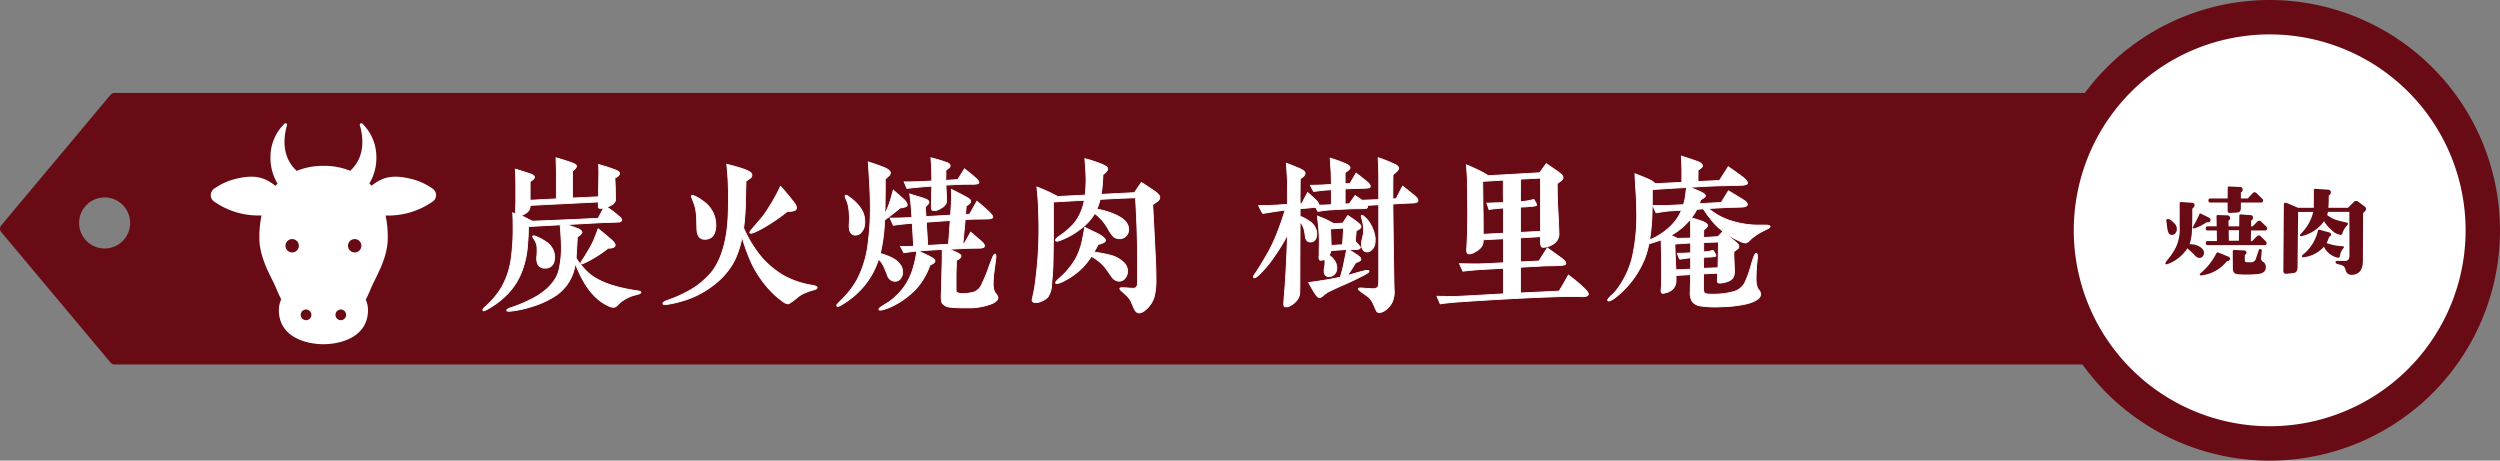
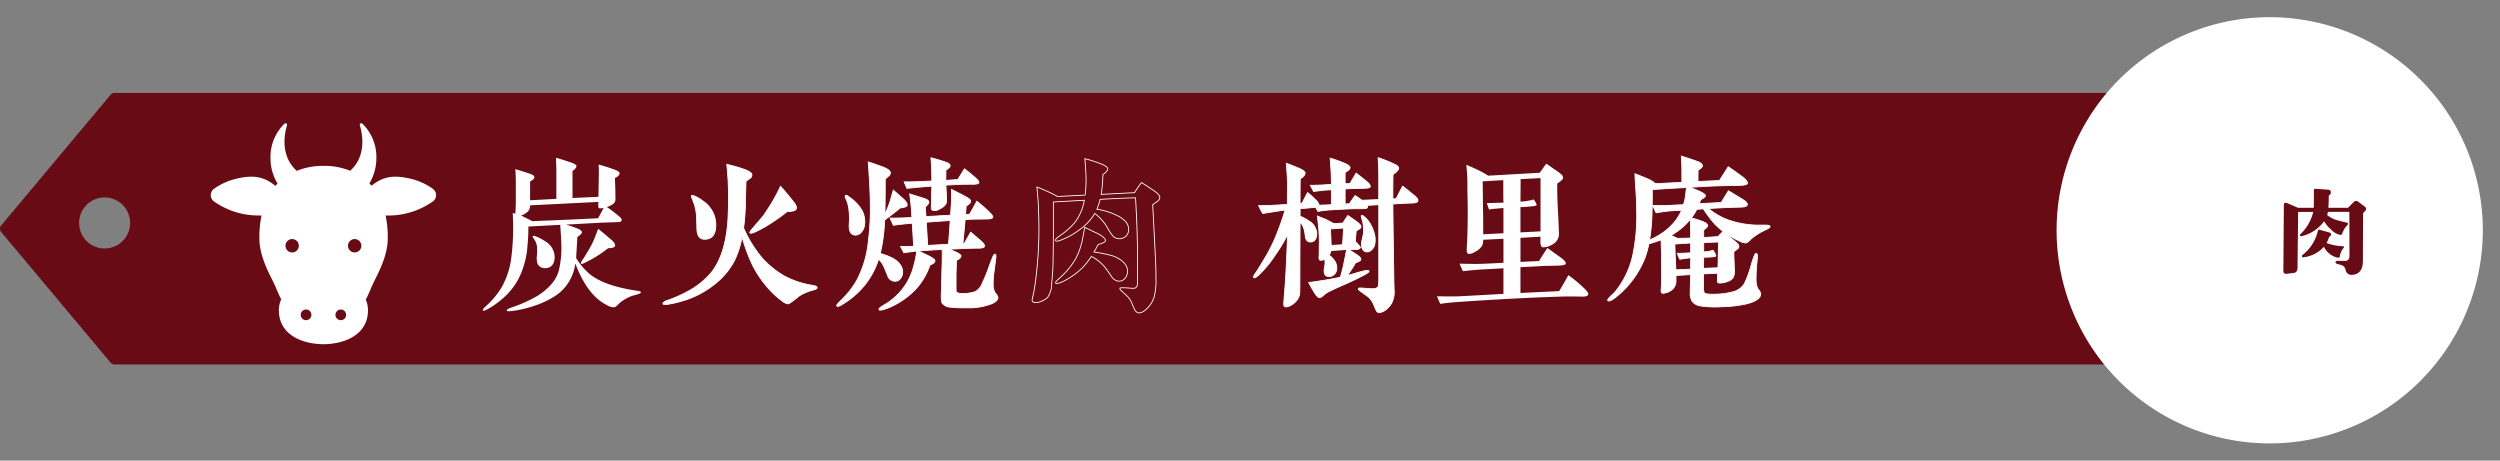
<svg xmlns="http://www.w3.org/2000/svg" id="sec03_t07_title" width="438" height="80.699" viewBox="0 0 438 80.699">
  <rect x="0" y="0" width="438" height="80.699" fill="#808080" stroke="none" />
  <defs>
    <clipPath id="clip-path">
      <rect id="長方形_24569" data-name="長方形 24569" width="438" height="80.699" fill="none" />
    </clipPath>
  </defs>
  <g id="グループ_3581" data-name="グループ 3581" transform="translate(0 0)" clip-path="url(#clip-path)">
    <path id="パス_6464" data-name="パス 6464" d="M408.805,6.489H20.066a.907.907,0,0,0-.7.324L.213,29.693a.9.9,0,0,0,0,1.162l19.158,22.88a.909.909,0,0,0,.7.326H408.805a.905.905,0,0,0,.9-.906V7.393a.9.9,0,0,0-.9-.9M18.332,33.736A4.471,4.471,0,1,1,22.8,29.263a4.473,4.473,0,0,1-4.473,4.473" transform="translate(0 9.798)" fill="#690b14" />
    <path id="パス_6465" data-name="パス 6465" d="M180.9,75.873a37.337,37.337,0,1,1,37.337-37.337A37.38,37.38,0,0,1,180.9,75.873" transform="translate(216.753 1.813)" fill="#fff" />
-     <path id="パス_6466" data-name="パス 6466" d="M182.708,6.026a34.324,34.324,0,1,1-34.325,34.322A34.323,34.323,0,0,1,182.708,6.026m0-6.026a40.35,40.35,0,1,0,40.348,40.348A40.394,40.394,0,0,0,182.708,0" transform="translate(214.943 0.001)" fill="#690b14" />
-     <path id="パス_6467" data-name="パス 6467" d="M157.138,25.539a1.2,1.2,0,0,1-.863-.515c-.073-.1-.494-.489-1.27-1.175a6.863,6.863,0,0,1-3.509,2.773c-.148.063-.256.045-.331-.053-.06-.088.078-.344.424-.776a11.144,11.144,0,0,0,1.431-2.166,7.624,7.624,0,0,0,.663-3.034q-.019.35-.018-4.633a.2.2,0,0,1,.238-.221l1.895.128c.331.028.489.178.477.462a.625.625,0,0,1-.211.387c-.128.123-.193.208-.193.253q0,2.869-.055,3.77a8.547,8.547,0,0,1-.422,2.392,3.379,3.379,0,0,1,1.564.311c.648.344.974.748.974,1.215a.922.922,0,0,1-.231.6.709.709,0,0,1-.562.276m-4.051-5.544a1.757,1.757,0,0,1,.08.489,1.1,1.1,0,0,1-.274.753.77.77,0,0,1-.715.259c-.346-.038-.567-.379-.663-1.029-.04-.261-.1-.723-.186-1.4-.035-.231.06-.349.294-.349s.555.216.994.645a1.712,1.712,0,0,1,.469.63m5.963-.981c-.05.183-.2.276-.442.276-.123-.013-.188-.013-.2,0-.467.294-.821.5-1.067.622a6.179,6.179,0,0,1-1.119.442.231.231,0,0,1-.231-.035c-.055-.048-.058-.115-.01-.2q.572-.99,1.122-2.206a.2.2,0,0,1,.311-.11l1.436.7a.422.422,0,0,1,.2.515m3.381,6.837a.369.369,0,0,1-.384.221.178.178,0,0,0-.131.058,6.629,6.629,0,0,1-4.427,2.46c-.208.025-.311-.028-.311-.163a.172.172,0,0,1,.073-.148,11.146,11.146,0,0,0,2.811-3.491c.073-.148.153-.221.238-.221a.491.491,0,0,1,.166.035l1.747.72a.36.36,0,0,1,.218.53m6.546-5.477a.308.308,0,0,1-.349.349h-2.462l-.038,1.857h.241l.826-.828a.429.429,0,0,1,.678,0l.831.828a.555.555,0,0,1,.2.346c0,.248-.115.369-.349.369h-9.947a.323.323,0,0,1-.366-.369c0-.228.12-.346.366-.346h1.584l-.02-1.857h-1.6a.308.308,0,0,1-.349-.349c0-.246.115-.369.349-.369h1.579l-.033-1.764a.218.218,0,0,1,.073-.166.171.171,0,0,1,.163-.055l1.692.055a.484.484,0,0,1,.221.9.124.124,0,0,0-.055.11l.018.919h1.86l.033-1.875c0-.158.085-.231.261-.221l1.672.131a.432.432,0,0,1,.459.494.474.474,0,0,1-.258.407.113.113,0,0,0-.073.11l-.018.954h.276l.826-.828a.484.484,0,0,1,.331-.163.493.493,0,0,1,.349.163L168.8,20a.547.547,0,0,1,.181.369m-.7-4.889c0,.231-.125.349-.369.349h-3.529v.956q0,.753-.663.791l-1.177.073c-.321.025-.479-.115-.479-.422v-1.4H159.07c-.246,0-.369-.118-.369-.349a.326.326,0,0,1,.369-.369h2.994l.02-1.875a.194.194,0,0,1,.238-.221l1.912.093c.316.013.472.173.459.477a.444.444,0,0,1-.238.424.128.128,0,0,0-.073.128v.974h1.21l.866-.919a.435.435,0,0,1,.331-.166.477.477,0,0,1,.346.166l.939.919a.568.568,0,0,1,.206.369m-4.212,5.2h-1.82l.035,1.837h1.747Zm4.686,6.47c.013.7-.447,1.1-1.378,1.195a19.229,19.229,0,0,1-3.566.035c-.55-.035-.826-.361-.826-.974l-.02-3.017a.239.239,0,0,1,.075-.191.292.292,0,0,1,.2-.063l1.709.09a.387.387,0,0,1,.422.4.406.406,0,0,1-.236.331.123.123,0,0,0-.058.11v.881c0,.208.113.319.334.331a5.707,5.707,0,0,0,.974,0,.863.863,0,0,0,.645-.645l.474-1.413a.251.251,0,0,1,.334-.221c.181.038.248.178.2.424l-.11,1.047a.72.72,0,0,0,.294.718.98.98,0,0,1,.532.956" transform="translate(228.216 19.657)" fill="#690b14" />
    <path id="パス_6468" data-name="パス 6468" d="M173.762,16.381a.674.674,0,0,1,.128.366.612.612,0,0,1-.2.349l-.331.349-.035,8.4c-.013,1.544-.658,2.349-1.933,2.409a1.027,1.027,0,0,1-1.1-.866,1.365,1.365,0,0,0-.311-.622,1.645,1.645,0,0,0-.663-.294l-.351-.093c-.294-.073-.439-.183-.439-.331s.12-.238.366-.238h1.27a.717.717,0,0,0,.7-.349,1.929,1.929,0,0,0,.11-.793l-.02-7.444H167.2c-.025.136-.065.319-.128.552a5,5,0,0,0,1.491.828c.316.108.974.276,1.965.5a.2.2,0,0,1,.186.2.433.433,0,0,1-.13.259,3.633,3.633,0,0,0-.826,1.323q-.094.369-.331.369a2.853,2.853,0,0,1-1.636-.9,5.816,5.816,0,0,1-1.268-1.491,6.728,6.728,0,0,1-3.86,2.593c-.161.05-.266.038-.314-.038a.2.2,0,0,1,.038-.294,7.949,7.949,0,0,0,2.241-3.9h-2.648l-.108,9.781c-.015.565-.246.871-.7.919l-1.285.148a.432.432,0,0,1-.351-.12.446.446,0,0,1-.146-.341l.09-11.671c0-.208.113-.314.334-.314a.615.615,0,0,1,.146.02l2,.861h2.758q.019-.181.02-3.067c0-.186.09-.271.274-.259l2.206.148c.344.025.507.191.494.5a.526.526,0,0,1-.294.474.172.172,0,0,0-.073.131c0,.871-.025,1.561-.073,2.076h3.438l1.064-1.062a.515.515,0,0,1,.389-.148.636.636,0,0,1,.366.148Zm-3.823,7.168a2.8,2.8,0,0,0-.643,1.38c0,.253-.138.359-.407.311a3.5,3.5,0,0,1-2.387-1.913,5.644,5.644,0,0,1-3.549,1.84c-.208.035-.314-.025-.314-.186a.349.349,0,0,1,.146-.238,7.463,7.463,0,0,0,2.668-4.267c.025-.118.11-.163.256-.125l1.729.477a.37.37,0,0,1,.314.369.4.4,0,0,1-.276.349.219.219,0,0,0-.075.108,7.042,7.042,0,0,1-.442,1.029,9.274,9.274,0,0,0,2.814.555c.158.013.238.053.238.128a.285.285,0,0,1-.073.183" transform="translate(240.653 19.9)" fill="#690b14" />
    <path id="パス_6469" data-name="パス 6469" d="M60.707,34.975a10.368,10.368,0,0,0-1.052.3,8.046,8.046,0,0,0-1.84,1.054c-.03.03-.241.238-.6.57a.884.884,0,0,1-.572.3,1.984,1.984,0,0,1-.813-.178,8.962,8.962,0,0,1-1.5-.873c-1.777-1.3-3.253-3.491-4.427-6.621A7.969,7.969,0,0,1,46.559,35.1a16.092,16.092,0,0,1-4.184,1.955,18.735,18.735,0,0,1-3.642.811c-.542.063-.813.033-.843-.088-.03-.153.241-.334.75-.512a25.146,25.146,0,0,0,4.606-2.048c2.138-1.355,3.4-2.889,3.795-4.575a16.93,16.93,0,0,0,.422-3.913c0-.753-.06-2.078-.211-3.973l-5.569.3a31.088,31.088,0,0,1-.151,3.25,15.494,15.494,0,0,1-1.142,4.967,11.682,11.682,0,0,1-2.409,3.642,15.436,15.436,0,0,1-3.341,2.56c-.512.3-.813.389-.906.3a.12.12,0,0,1-.028-.09c0-.153.181-.364.512-.663a14.183,14.183,0,0,0,2.768-3.311,14.069,14.069,0,0,0,1.687-5.09A38.869,38.869,0,0,0,39,22.873c0-1.022-.033-1.774-.06-2.224a3.485,3.485,0,0,0,.449.178,2.449,2.449,0,0,1,.033-.422c.03-.57.03-.964.058-1.232V15.622c0-1.024-.028-1.9-.09-2.62.575.151,1.385.422,2.5.781.572.183.843.394.843.6.03.238-.241.512-.75.781V18.45l4.6-.241V13.363c0-.392-.03-1.172-.06-2.347.632.148,1.534.452,2.708.841.575.211.873.422.873.6,0,.271-.241.542-.693.873v4.726l4.545-.211.06-3.433c.03-.931,0-1.654-.028-2.224,1.172.329,2.2.66,3.039.991.422.181.632.361.632.572,0,.181-.151.392-.422.6-.093.058-.241.12-.394.211l.063,1.684c.028,1.175.028,1.9.028,2.136-.028.512-.509.934-1.5,1.265a21.418,21.418,0,0,1,2.347,1.807c.211.211.3.392.241.542a.513.513,0,0,1-.509.271c-.873.06-2.138.06-3.765.151l-5.479.3c.454.12.816.241,1.145.359.572.211.936.331,1.114.422.334.183.512.364.542.542,0,.211-.271.512-.813.843-.028.843-.118,2.078-.211,3.7a12.287,12.287,0,0,0,2.169,2.618c1.714,1.5,4.545,2.53,8.488,3.1.452.06.693.153.693.271,0,.151-.241.271-.693.392m-6.684-15.17c-.06-.033-.09-.181-.09-.454v-.359a.98.98,0,0,0,.03-.241l-11.977.6a1.422,1.422,0,0,1-.484,1.175,3.679,3.679,0,0,1-1.112.632c.331.12.991.454,1.985.964,5.449-.211,9.271-.392,11.53-.509.211-.394.54-1,.961-1.807-.449.09-.723.09-.843,0M44.6,30.339a1.3,1.3,0,0,1-1.355-.9,3.393,3.393,0,0,1-.058-1.385,11.993,11.993,0,0,0,0-1.476,2.908,2.908,0,0,0-.452-1.235c-.241-.331-.331-.542-.3-.6.09-.093.361-.063.753.118a8.11,8.11,0,0,1,1.443.783,3.253,3.253,0,0,1,1.657,2.768,2.955,2.955,0,0,1-.09.7,1.511,1.511,0,0,1-1.6,1.232m6.955-.934c-.361.181-.572.243-.632.181-.09-.09-.03-.3.181-.6.271-.389.6-.931.994-1.594a17.229,17.229,0,0,0,.934-1.714c.211-.484.512-1.237.873-2.229.512.389,1.262,1.022,2.256,1.865.482.422.723.753.723,1.024,0,.331-.422.512-1.235.512a20.847,20.847,0,0,1-4.094,2.558" transform="translate(50.891 16.633)" fill="#fff" />
-     <path id="パス_6470" data-name="パス 6470" d="M60.707,34.975a10.368,10.368,0,0,0-1.052.3,8.046,8.046,0,0,0-1.84,1.054c-.03.03-.241.238-.6.57a.884.884,0,0,1-.572.3,1.984,1.984,0,0,1-.813-.178,8.962,8.962,0,0,1-1.5-.873c-1.777-1.3-3.253-3.491-4.427-6.621A7.969,7.969,0,0,1,46.559,35.1a16.092,16.092,0,0,1-4.184,1.955,18.735,18.735,0,0,1-3.642.811c-.542.063-.813.033-.843-.088-.03-.153.241-.334.75-.512a25.146,25.146,0,0,0,4.606-2.048c2.138-1.355,3.4-2.889,3.795-4.575a16.93,16.93,0,0,0,.422-3.913c0-.753-.06-2.078-.211-3.973l-5.569.3a31.088,31.088,0,0,1-.151,3.25,15.494,15.494,0,0,1-1.142,4.967,11.682,11.682,0,0,1-2.409,3.642,15.436,15.436,0,0,1-3.341,2.56c-.512.3-.813.389-.906.3a.12.12,0,0,1-.028-.09c0-.153.181-.364.512-.663a14.183,14.183,0,0,0,2.768-3.311,14.069,14.069,0,0,0,1.687-5.09A38.869,38.869,0,0,0,39,22.873c0-1.022-.033-1.774-.06-2.224a3.485,3.485,0,0,0,.449.178,2.449,2.449,0,0,1,.033-.422c.03-.57.03-.964.058-1.232V15.622c0-1.024-.028-1.9-.09-2.62.575.151,1.385.422,2.5.781.572.183.843.394.843.6.03.238-.241.512-.75.781V18.45l4.6-.241V13.363c0-.392-.03-1.172-.06-2.347.632.148,1.534.452,2.708.841.575.211.873.422.873.6,0,.271-.241.542-.693.873v4.726l4.545-.211.06-3.433c.03-.931,0-1.654-.028-2.224,1.172.329,2.2.66,3.039.991.422.181.632.361.632.572,0,.181-.151.392-.422.6-.093.058-.241.12-.394.211l.063,1.684c.028,1.175.028,1.9.028,2.136-.028.512-.509.934-1.5,1.265a21.418,21.418,0,0,1,2.347,1.807c.211.211.3.392.241.542a.513.513,0,0,1-.509.271c-.873.06-2.138.06-3.765.151l-5.479.3c.454.12.816.241,1.145.359.572.211.936.331,1.114.422.334.183.512.364.542.542,0,.211-.271.512-.813.843-.028.843-.118,2.078-.211,3.7a12.287,12.287,0,0,0,2.169,2.618c1.714,1.5,4.545,2.53,8.488,3.1.452.06.693.153.693.271C61.4,34.734,61.159,34.855,60.707,34.975Zm-6.684-15.17c-.06-.033-.09-.181-.09-.454v-.359a.98.98,0,0,0,.03-.241l-11.977.6a1.422,1.422,0,0,1-.484,1.175,3.679,3.679,0,0,1-1.112.632c.331.12.991.454,1.985.964,5.449-.211,9.271-.392,11.53-.509.211-.394.54-1,.961-1.807C54.417,19.9,54.144,19.9,54.023,19.806ZM44.6,30.339a1.3,1.3,0,0,1-1.355-.9,3.393,3.393,0,0,1-.058-1.385,11.993,11.993,0,0,0,0-1.476,2.908,2.908,0,0,0-.452-1.235c-.241-.331-.331-.542-.3-.6.09-.093.361-.063.753.118a8.11,8.11,0,0,1,1.443.783,3.253,3.253,0,0,1,1.657,2.768,2.955,2.955,0,0,1-.09.7A1.511,1.511,0,0,1,44.6,30.339Zm6.955-.934c-.361.181-.572.243-.632.181-.09-.09-.03-.3.181-.6.271-.389.6-.931.994-1.594a17.229,17.229,0,0,0,.934-1.714c.211-.484.512-1.237.873-2.229.512.389,1.262,1.022,2.256,1.865.482.422.723.753.723,1.024,0,.331-.422.512-1.235.512A20.847,20.847,0,0,1,51.556,29.406Z" transform="translate(50.891 16.633)" fill="none" stroke="#fff" stroke-width="0.15" />
    <path id="パス_6471" data-name="パス 6471" d="M72.415,33.535a11,11,0,0,0-1.564.6,5.022,5.022,0,0,0-1.145.753,10.211,10.211,0,0,1-1.416,1.024,1.589,1.589,0,0,1-.9-.329c-.389-.274-.841-.632-1.413-1.117a19.139,19.139,0,0,1-4.033-5.386A32.407,32.407,0,0,1,60.134,24.2a16.1,16.1,0,0,1-1.265,4.006,12.451,12.451,0,0,1-3.039,3.853,16.6,16.6,0,0,1-4.937,2.949,20.519,20.519,0,0,1-3.461.934c-.723.151-1.112.12-1.144-.03-.06-.211.181-.392.753-.6a23.385,23.385,0,0,0,3.792-1.687,14.051,14.051,0,0,0,3.883-3.157c1.717-2.138,2.708-5.3,2.952-9.485.058-1.022.088-2.256.088-3.672a52.29,52.29,0,0,0-.3-5.84,31.736,31.736,0,0,1,3.07.873c.871.334,1.293.632,1.325.9a.693.693,0,0,1-.331.693c-.243.181-.482.329-.693.482-.03.873-.06,2.076-.09,3.582a38.386,38.386,0,0,1-.331,4.636,21.506,21.506,0,0,0,3.19,5.178,15.5,15.5,0,0,0,4,3.25,15.3,15.3,0,0,0,4.849,1.6c.57.09.843.238.843.419s-.3.331-.876.452M53.661,24.6c-.934.028-1.413-.6-1.443-1.867-.033-1.175-.033-1.867-.06-2.106a9.363,9.363,0,0,0-.361-2.078c-.06-.181-.181-.482-.331-.9-.181-.392-.241-.632-.181-.693.09-.088.3-.03.663.123a7.683,7.683,0,0,1,1.355.841,5.062,5.062,0,0,1,2.226,4.575c-.12,1.385-.75,2.078-1.867,2.108M68.02,19.751A29.8,29.8,0,0,1,65.4,21.646a21.07,21.07,0,0,1-3.009,1.687c-.484.211-.786.271-.873.148-.09-.088.088-.359.482-.811s.991-1.144,1.8-2.108c.271-.359.783-1.112,1.506-2.286a32.406,32.406,0,0,0,1.566-2.952c.57.632,1.385,1.566,2.407,2.891.392.482.452.9.3,1.172-.151.211-.663.331-1.566.364" transform="translate(69.874 17.32)" fill="#fff" />
    <path id="パス_6472" data-name="パス 6472" d="M72.415,33.535a11,11,0,0,0-1.564.6,5.022,5.022,0,0,0-1.145.753,10.211,10.211,0,0,1-1.416,1.024,1.589,1.589,0,0,1-.9-.329c-.389-.274-.841-.632-1.413-1.117a19.139,19.139,0,0,1-4.033-5.386A32.407,32.407,0,0,1,60.134,24.2a16.1,16.1,0,0,1-1.265,4.006,12.451,12.451,0,0,1-3.039,3.853,16.6,16.6,0,0,1-4.937,2.949,20.519,20.519,0,0,1-3.461.934c-.723.151-1.112.12-1.144-.03-.06-.211.181-.392.753-.6a23.385,23.385,0,0,0,3.792-1.687,14.051,14.051,0,0,0,3.883-3.157c1.717-2.138,2.708-5.3,2.952-9.485.058-1.022.088-2.256.088-3.672a52.29,52.29,0,0,0-.3-5.84,31.736,31.736,0,0,1,3.07.873c.871.334,1.293.632,1.325.9a.693.693,0,0,1-.331.693c-.243.181-.482.329-.693.482-.03.873-.06,2.076-.09,3.582a38.386,38.386,0,0,1-.331,4.636,21.506,21.506,0,0,0,3.19,5.178,15.5,15.5,0,0,0,4,3.25,15.3,15.3,0,0,0,4.849,1.6c.57.09.843.238.843.419S72.987,33.415,72.415,33.535ZM53.661,24.6c-.934.028-1.413-.6-1.443-1.867-.033-1.175-.033-1.867-.06-2.106a9.363,9.363,0,0,0-.361-2.078c-.06-.181-.181-.482-.331-.9-.181-.392-.241-.632-.181-.693.09-.088.3-.03.663.123a7.683,7.683,0,0,1,1.355.841,5.062,5.062,0,0,1,2.226,4.575C55.408,23.875,54.778,24.567,53.661,24.6ZM68.02,19.751A29.8,29.8,0,0,1,65.4,21.646a21.07,21.07,0,0,1-3.009,1.687c-.484.211-.786.271-.873.148-.09-.088.088-.359.482-.811s.991-1.144,1.8-2.108c.271-.359.783-1.112,1.506-2.286a32.406,32.406,0,0,0,1.566-2.952c.57.632,1.385,1.566,2.407,2.891.392.482.452.9.3,1.172C69.436,19.6,68.924,19.718,68.02,19.751Z" transform="translate(69.874 17.32)" fill="none" stroke="#fff" stroke-width="0.15" />
    <path id="パス_6473" data-name="パス 6473" d="M69.508,19.806c-.331.3-1.022.843-2.015,1.6a7.317,7.317,0,0,0-.693.54,29.178,29.178,0,0,1-.753,5.84,9.36,9.36,0,0,1,2.138.813,3.579,3.579,0,0,1,1.566,1.476,2.409,2.409,0,0,1,.211,1.142,1.825,1.825,0,0,1-.364.934,1.154,1.154,0,0,1-.811.482A1.371,1.371,0,0,1,67.312,31.6c-.211-.512-.392-.991-.632-1.506a3.994,3.994,0,0,0-.934-1.323,13.869,13.869,0,0,1-2.5,4.636A14.58,14.58,0,0,1,59.4,36.689a2.717,2.717,0,0,1-.753.364c-.153,0-.241-.06-.241-.181,0-.09.241-.361.693-.813a15.935,15.935,0,0,0,2.8-3.521,18.383,18.383,0,0,0,2.018-6.593A46.972,46.972,0,0,0,64.3,19.2c0-1.476-.12-3.945-.364-7.467.575.181,1.476.482,2.681.934.813.331,1.2.663,1.2.994a.712.712,0,0,1-.3.54c-.211.183-.392.364-.6.542,0,2.921-.03,4.97-.06,6.144a16.767,16.767,0,0,0,.9-2.229c.148-.484.331-1.144.57-1.988.364.334.964.843,1.777,1.566.512.482.723.873.632,1.144-.028.178-.449.331-1.235.422M62.8,23.957a1.359,1.359,0,0,1-1.2.6c-.783-.09-1.084-.781-.994-2.015a12.126,12.126,0,0,0,0-1.837,9.245,9.245,0,0,0-.238-1.594,4.67,4.67,0,0,0-.274-.753,1.787,1.787,0,0,1-.211-.6c0-.12.063-.181.211-.181.12,0,.392.211.876.572a7.1,7.1,0,0,1,1.865,2.078,4.058,4.058,0,0,1,.452,2.588,2.169,2.169,0,0,1-.482,1.142M85.672,36.541a10.981,10.981,0,0,1-4.513.753,20.262,20.262,0,0,1-2.949-.12,1.865,1.865,0,0,1-1.355-.753,4.54,4.54,0,0,1-.12-1.506c0-.482.058-1.054.058-1.534,0-.843.033-2.2.093-4.1,0-.449.03-1.175,0-2.2-1.506.06-2.891.151-4.184.271.813.361,1.446.66,1.925.9.693.361,1.024.632.994.843,0,.241-.3.479-.873.72a12.284,12.284,0,0,1-2.317,4.033,14.408,14.408,0,0,1-4.154,3.1,9.96,9.96,0,0,1-1.687.66c-.452.12-.69.12-.753.03-.09-.148.09-.359.542-.63.271-.181.632-.392,1.024-.632a11.344,11.344,0,0,0,3.039-3.07,11.189,11.189,0,0,0,1.446-3.283,16.534,16.534,0,0,0,.542-2.678c-.454.06-1.2.151-2.256.3L69.6,26.547c.542,0,1.3,0,2.289-.03l-.241-4.033c-1.235.09-2.349.211-3.313.361l-.57-1.265c1.293,0,2.588-.03,3.823-.12l-.09-1.323c-.06-.813-.151-1.749-.3-2.8.452.151,1.114.361,2.018.632.479.151.781.271.934.331.269.151.389.3.422.452.028.181-.183.479-.632.873.028.449.058.991.12,1.684,1.112-.06,2.558-.151,4.3-.238l.093-1.446c.06-.843.09-1.867.06-3.072.389.181,1.022.512,1.928.964.54.3.871.482.959.542.334.211.484.392.484.54,0,.3-.274.575-.783.843l-.12,1.506.72-.058,1.265-2.259q.768.584,1.9,1.626c.6.54.9.934.9,1.144-.03.211-.361.329-1.054.329-.693.03-1.654,0-2.919.06-.271,0-.572.033-.873.06-.09.934-.211,2.317-.392,4.156h.241l1.114-1.96c.422.331,1.024.876,1.835,1.566.452.394.632.693.575.9-.033.211-.364.334-1,.334-.931,0-1.774.028-2.527.058-.632.03-1.566.09-2.738.12,1.443.512,2.166.9,2.166,1.2-.03.274-.3.545-.811.753,0,.334,0,.813-.033,1.446s-.03,1.144-.03,1.6v1.443c0,.3,0,.632.03,1.024.151.211.632.331,1.446.3a6.848,6.848,0,0,0,1.717-.274,2.154,2.154,0,0,0,.843-.6,2.692,2.692,0,0,0,.54-.876c.331-.753.725-1.564,1.024-2.467.181-.482.422-1.2.813-2.138.148-.389.3-.57.452-.542.118.063.151.274.118.632-.028.183-.118.934-.3,2.292a17.162,17.162,0,0,0-.181,2.286,3.359,3.359,0,0,0,.3,1.5,2.2,2.2,0,0,1,.542.873c0,.392-.331.753-1,1.054m-3.489-20.89c-.964,0-1.744,0-2.319.028-.753.03-1.534.09-2.319.12.09,1.747.123,2.53.123,2.62a2.145,2.145,0,0,1-.09.6,2.171,2.171,0,0,1-1.054.906,1.583,1.583,0,0,1-1.3.3c-.151-.063-.238-.274-.238-.632,0-.243.028-.542.028-.813,0-1.175.06-2.108.06-2.8-.964.063-2.407.183-4.362.394l-.484-1.144c.512.028,1.3,0,2.377-.03.575-.033,1.418-.06,2.47-.12,0-.392,0-.994-.03-1.867,0-.422-.058-1.144-.12-2.2.512.12,1.265.331,2.286.663.422.148.665.238.723.269a.688.688,0,0,1,.364.422c.03.211-.243.482-.755.813v.843c0,.452-.03.72-.03.873v.058c.786-.028,1.476-.088,2.108-.12L80.8,12.944c.723.57,1.323,1.049,1.774,1.443.512.449.786.781.753.961-.03.211-.419.3-1.142.3M74.114,22.3l.243,4.063L78,26.155c.12-1.534.211-2.919.3-4.154-.934.06-2.319.151-4.186.3" transform="translate(88.179 16.633)" fill="#fff" />
    <path id="パス_6474" data-name="パス 6474" d="M69.508,19.806c-.331.3-1.022.843-2.015,1.6a7.317,7.317,0,0,0-.693.54,29.178,29.178,0,0,1-.753,5.84,9.36,9.36,0,0,1,2.138.813,3.579,3.579,0,0,1,1.566,1.476,2.409,2.409,0,0,1,.211,1.142,1.825,1.825,0,0,1-.364.934,1.154,1.154,0,0,1-.811.482A1.371,1.371,0,0,1,67.312,31.6c-.211-.512-.392-.991-.632-1.506a3.994,3.994,0,0,0-.934-1.323,13.869,13.869,0,0,1-2.5,4.636A14.58,14.58,0,0,1,59.4,36.689a2.717,2.717,0,0,1-.753.364c-.153,0-.241-.06-.241-.181,0-.09.241-.361.693-.813a15.935,15.935,0,0,0,2.8-3.521,18.383,18.383,0,0,0,2.018-6.593A46.972,46.972,0,0,0,64.3,19.2c0-1.476-.12-3.945-.364-7.467.575.181,1.476.482,2.681.934.813.331,1.2.663,1.2.994a.712.712,0,0,1-.3.54c-.211.183-.392.364-.6.542,0,2.921-.03,4.97-.06,6.144a16.767,16.767,0,0,0,.9-2.229c.148-.484.331-1.144.57-1.988.364.334.964.843,1.777,1.566.512.482.723.873.632,1.144C70.715,19.562,70.294,19.715,69.508,19.806ZM62.8,23.957a1.359,1.359,0,0,1-1.2.6c-.783-.09-1.084-.781-.994-2.015a12.126,12.126,0,0,0,0-1.837,9.245,9.245,0,0,0-.238-1.594,4.67,4.67,0,0,0-.274-.753,1.787,1.787,0,0,1-.211-.6c0-.12.063-.181.211-.181.12,0,.392.211.876.572a7.1,7.1,0,0,1,1.865,2.078,4.058,4.058,0,0,1,.452,2.588A2.169,2.169,0,0,1,62.8,23.957ZM85.672,36.541a10.981,10.981,0,0,1-4.513.753,20.262,20.262,0,0,1-2.949-.12,1.865,1.865,0,0,1-1.355-.753,4.54,4.54,0,0,1-.12-1.506c0-.482.058-1.054.058-1.534,0-.843.033-2.2.093-4.1,0-.449.03-1.175,0-2.2-1.506.06-2.891.151-4.184.271.813.361,1.446.66,1.925.9.693.361,1.024.632.994.843,0,.241-.3.479-.873.72a12.284,12.284,0,0,1-2.317,4.033,14.408,14.408,0,0,1-4.154,3.1,9.96,9.96,0,0,1-1.687.66c-.452.12-.69.12-.753.03-.09-.148.09-.359.542-.63.271-.181.632-.392,1.024-.632a11.344,11.344,0,0,0,3.039-3.07,11.189,11.189,0,0,0,1.446-3.283,16.534,16.534,0,0,0,.542-2.678c-.454.06-1.2.151-2.256.3L69.6,26.547c.542,0,1.3,0,2.289-.03l-.241-4.033c-1.235.09-2.349.211-3.313.361l-.57-1.265c1.293,0,2.588-.03,3.823-.12l-.09-1.323c-.06-.813-.151-1.749-.3-2.8.452.151,1.114.361,2.018.632.479.151.781.271.934.331.269.151.389.3.422.452.028.181-.183.479-.632.873.028.449.058.991.12,1.684,1.112-.06,2.558-.151,4.3-.238l.093-1.446c.06-.843.09-1.867.06-3.072.389.181,1.022.512,1.928.964.54.3.871.482.959.542.334.211.484.392.484.54,0,.3-.274.575-.783.843l-.12,1.506.72-.058,1.265-2.259q.768.584,1.9,1.626c.6.54.9.934.9,1.144-.03.211-.361.329-1.054.329-.693.03-1.654,0-2.919.06-.271,0-.572.033-.873.06-.09.934-.211,2.317-.392,4.156h.241l1.114-1.96c.422.331,1.024.876,1.835,1.566.452.394.632.693.575.9-.033.211-.364.334-1,.334-.931,0-1.774.028-2.527.058-.632.03-1.566.09-2.738.12,1.443.512,2.166.9,2.166,1.2-.03.274-.3.545-.811.753,0,.334,0,.813-.033,1.446s-.03,1.144-.03,1.6v1.443c0,.3,0,.632.03,1.024.151.211.632.331,1.446.3a6.848,6.848,0,0,0,1.717-.274,2.154,2.154,0,0,0,.843-.6,2.692,2.692,0,0,0,.54-.876c.331-.753.725-1.564,1.024-2.467.181-.482.422-1.2.813-2.138.148-.389.3-.57.452-.542.118.063.151.274.118.632-.028.183-.118.934-.3,2.292a17.162,17.162,0,0,0-.181,2.286,3.359,3.359,0,0,0,.3,1.5,2.2,2.2,0,0,1,.542.873C86.668,35.879,86.337,36.24,85.672,36.541Zm-3.489-20.89c-.964,0-1.744,0-2.319.028-.753.03-1.534.09-2.319.12.09,1.747.123,2.53.123,2.62a2.145,2.145,0,0,1-.09.6,2.171,2.171,0,0,1-1.054.906,1.583,1.583,0,0,1-1.3.3c-.151-.063-.238-.274-.238-.632,0-.243.028-.542.028-.813,0-1.175.06-2.108.06-2.8-.964.063-2.407.183-4.362.394l-.484-1.144c.512.028,1.3,0,2.377-.03.575-.033,1.418-.06,2.47-.12,0-.392,0-.994-.03-1.867,0-.422-.058-1.144-.12-2.2.512.12,1.265.331,2.286.663.422.148.665.238.723.269a.688.688,0,0,1,.364.422c.03.211-.243.482-.755.813v.843c0,.452-.03.72-.03.873v.058c.786-.028,1.476-.088,2.108-.12L80.8,12.944c.723.57,1.323,1.049,1.774,1.443.512.449.786.781.753.961C83.295,15.559,82.906,15.652,82.183,15.652ZM74.114,22.3l.243,4.063L78,26.155c.12-1.534.211-2.919.3-4.154C77.366,22.062,75.981,22.152,74.114,22.3Z" transform="translate(88.179 16.633)" fill="none" stroke="#fff" stroke-width="0.15" />
-     <path id="パス_6475" data-name="パス 6475" d="M94.02,18.542c-.271.211-.572.389-.843.6q.181,3.433.452,8.85c.09,1.626.12,3.009.12,4.156a12.019,12.019,0,0,1-.271,2.947,4.6,4.6,0,0,1-1.534,2.44,2.041,2.041,0,0,1-1.117.575c-.389,0-.723-.3-.961-.906-.271-.6-.422-.964-.452-1.054a3.533,3.533,0,0,0-.843-1.112c-.151-.153-.361-.331-.632-.6-.389-.271-.542-.512-.512-.663.033-.09.422-.09,1.2-.06.181.03.452.03.813.06.422.03.693,0,.783-.12a1.018,1.018,0,0,0,.3-.781V29.347c0-3.7-.12-7.494-.359-11.41-1.536.03-3.582.12-6.2.274a11.424,11.424,0,0,1-.572,1.714A12.5,12.5,0,0,1,87,21.067c1.265.632,1.928,1.418,1.958,2.319a1.553,1.553,0,0,1-.449,1.235,1.575,1.575,0,0,1-1.237.482,1.509,1.509,0,0,1-1.172-.6,7.9,7.9,0,0,1-.753-1.142,8.34,8.34,0,0,0-2.319-2.681,9.647,9.647,0,0,1-2.648,2.829,13.326,13.326,0,0,1-3.371,1.867c-.482.181-.753.211-.843.06s.118-.422.632-.783a13.369,13.369,0,0,0,2.648-2.289,8.869,8.869,0,0,0,1.747-4l-5.419.3v5.3c0,.512,0,2.256-.06,5.268,0,.813-.09,2.078-.241,3.792a4.139,4.139,0,0,1-.66,2.286,2.913,2.913,0,0,1-1.087.723,2.164,2.164,0,0,1-1.262.241c-.243-.058-.392-.178-.422-.359a5.093,5.093,0,0,1,.12-.663c.09-.392.241-1.024.359-1.837a70.563,70.563,0,0,0,.663-12.943c-.03-1.536-.148-3.009-.3-4.425.361.118,1.021.392,2.015.841.392.183.934.452,1.626.816l4.816-.241A24.067,24.067,0,0,0,81.5,14.78c0-.723-.063-1.96-.211-3.7A22.187,22.187,0,0,1,84,11.948c.873.331,1.293.632,1.293.9s-.269.63-.841,1.022a26.727,26.727,0,0,1-.3,3.461l5.838-.3c.274-.454.665-1.024,1.207-1.777.452.271,1.175.753,2.166,1.416.693.482,1.054.871,1.054,1.144a.893.893,0,0,1-.392.723M88.36,31.995a1.352,1.352,0,0,1-1.145.545,1.643,1.643,0,0,1-1.172-.7l-.813-1.172a7.653,7.653,0,0,0-2.8-2.47,16.648,16.648,0,0,1-1.385,1.807,13.411,13.411,0,0,1-3.7,2.65,3.279,3.279,0,0,1-.961.3.236.236,0,0,1-.211-.088c-.06-.153.181-.422.693-.876a13.275,13.275,0,0,0,2.919-3.582,12.227,12.227,0,0,0,1.112-3.341c.153-.753.274-1.413.364-1.958l2.076.994c1.114.542,1.6,1.054,1.566,1.325-.06.271-.482.482-1.3.693a10.911,10.911,0,0,1-.723,1.3c1.3.211,2.2.389,2.771.542a5.22,5.22,0,0,1,2.44,1.293,2.253,2.253,0,0,1,.69,1.476,2.06,2.06,0,0,1-.422,1.262" transform="translate(108.779 16.722)" fill="#fff" />
    <path id="パス_6476" data-name="パス 6476" d="M94.02,18.542c-.271.211-.572.389-.843.6q.181,3.433.452,8.85c.09,1.626.12,3.009.12,4.156a12.019,12.019,0,0,1-.271,2.947,4.6,4.6,0,0,1-1.534,2.44,2.041,2.041,0,0,1-1.117.575c-.389,0-.723-.3-.961-.906-.271-.6-.422-.964-.452-1.054a3.533,3.533,0,0,0-.843-1.112c-.151-.153-.361-.331-.632-.6-.389-.271-.542-.512-.512-.663.033-.09.422-.09,1.2-.06.181.03.452.03.813.06.422.03.693,0,.783-.12a1.018,1.018,0,0,0,.3-.781V29.347c0-3.7-.12-7.494-.359-11.41-1.536.03-3.582.12-6.2.274a11.424,11.424,0,0,1-.572,1.714A12.5,12.5,0,0,1,87,21.067c1.265.632,1.928,1.418,1.958,2.319a1.553,1.553,0,0,1-.449,1.235,1.575,1.575,0,0,1-1.237.482,1.509,1.509,0,0,1-1.172-.6,7.9,7.9,0,0,1-.753-1.142,8.34,8.34,0,0,0-2.319-2.681,9.647,9.647,0,0,1-2.648,2.829,13.326,13.326,0,0,1-3.371,1.867c-.482.181-.753.211-.843.06s.118-.422.632-.783a13.369,13.369,0,0,0,2.648-2.289,8.869,8.869,0,0,0,1.747-4l-5.419.3v5.3c0,.512,0,2.256-.06,5.268,0,.813-.09,2.078-.241,3.792a4.139,4.139,0,0,1-.66,2.286,2.913,2.913,0,0,1-1.087.723,2.164,2.164,0,0,1-1.262.241c-.243-.058-.392-.178-.422-.359a5.093,5.093,0,0,1,.12-.663c.09-.392.241-1.024.359-1.837a70.563,70.563,0,0,0,.663-12.943c-.03-1.536-.148-3.009-.3-4.425.361.118,1.021.392,2.015.841.392.183.934.452,1.626.816l4.816-.241A24.067,24.067,0,0,0,81.5,14.78c0-.723-.063-1.96-.211-3.7A22.187,22.187,0,0,1,84,11.948c.873.331,1.293.632,1.293.9s-.269.63-.841,1.022a26.727,26.727,0,0,1-.3,3.461l5.838-.3c.274-.454.665-1.024,1.207-1.777.452.271,1.175.753,2.166,1.416.693.482,1.054.871,1.054,1.144A.893.893,0,0,1,94.02,18.542ZM88.36,31.995a1.352,1.352,0,0,1-1.145.545,1.643,1.643,0,0,1-1.172-.7l-.813-1.172a7.653,7.653,0,0,0-2.8-2.47,16.648,16.648,0,0,1-1.385,1.807,13.411,13.411,0,0,1-3.7,2.65,3.279,3.279,0,0,1-.961.3.236.236,0,0,1-.211-.088c-.06-.153.181-.422.693-.876a13.275,13.275,0,0,0,2.919-3.582,12.227,12.227,0,0,0,1.112-3.341c.153-.753.274-1.413.364-1.958l2.076.994c1.114.542,1.6,1.054,1.566,1.325-.06.271-.482.482-1.3.693a10.911,10.911,0,0,1-.723,1.3c1.3.211,2.2.389,2.771.542a5.22,5.22,0,0,1,2.44,1.293,2.253,2.253,0,0,1,.69,1.476A2.06,2.06,0,0,1,88.36,31.995Z" transform="translate(108.779 16.722)" fill="none" stroke="#fff" stroke-width="0.15" />
    <path id="パス_6477" data-name="パス 6477" d="M115.455,18.952q-1.626.045-3.521.178c.03,3.283.09,7.768.181,13.518.03,1.232.06,1.895.06,1.928a4.272,4.272,0,0,1-.422,1.865,4.028,4.028,0,0,1-.961,1.144,2.129,2.129,0,0,1-1.265.57.572.572,0,0,1-.452-.271c-.09-.178-.181-.361-.271-.572-.12-.269-.241-.57-.361-.841a4.253,4.253,0,0,0-.665-.936c-.178-.148-.66-.51-1.473-1.082-.3-.211-.452-.361-.422-.482s.241-.151.663-.118c.392.028.994.09,1.807.118a1.3,1.3,0,0,0,.9-.238c.153-.153.211-.7.211-1.629V19.25l-2.018.12a.434.434,0,0,1,.033.334c-.06.148-.181.211-.392.211a4.036,4.036,0,0,1-.6.03c-.452,0-1.142,0-2.015.028-1.719.09-2.982.151-3.853.211-.274.03-.876.09-1.807.241a4.151,4.151,0,0,1-.392-.72c-.6.058-1.506.148-2.741.241v1.323a7.206,7.206,0,0,1,1.566.843A2.708,2.708,0,0,1,98.6,24.22c0,1.054-.392,1.564-1.144,1.564-.422,0-.69-.271-.843-.783a9.665,9.665,0,0,0-.211-1.323,3.329,3.329,0,0,0-.723-1.418l-.03,6.867c0,2.919,0,4.816-.028,5.657a2.431,2.431,0,0,1-.6,1.325,3.14,3.14,0,0,1-.991.781A1.368,1.368,0,0,1,93,37.131c-.12-.058-.181-.211-.181-.452,0-.178.03-.811.12-1.865q.316-3.656.542-10.293a31.237,31.237,0,0,1-2.256,3.7,18.377,18.377,0,0,1-2.952,3.494c-.331.3-.572.389-.723.3a.235.235,0,0,1-.06-.123,2.515,2.515,0,0,1,.361-.63c.512-.753,1.235-1.925,2.136-3.491a27.893,27.893,0,0,0,1.749-3.762c.422-1.084.871-2.349,1.323-3.825-.452.063-1.024.151-1.656.241l-2.259.361a8.14,8.14,0,0,1-.72-1.383c.931.028,2.59-.033,5.027-.211V17.506c0-.873.03-1.385.03-1.476,0-.753-.06-2.076-.211-4.031.452.148,1.144.419,2.138.838.75.3,1.145.632,1.145.843.028.331-.274.7-.843,1.027-.033,1.293-.033,2.708-.033,4.3l.364-.028c.148-.331.449-.934.961-1.867.6.512,1.084.961,1.446,1.325a1.758,1.758,0,0,1,.572.9c.632-.028,1.112-.028,1.473-.058l.665-.033V16.633l-1.054.06c-.394.03-1.084.12-2.048.241-.09-.151-.3-.512-.572-1.082.753,0,1.476-.033,2.2-.063.359-.028.843-.06,1.476-.09l-.033-1.865c0-.09-.06-.843-.178-2.741a22.529,22.529,0,0,1,2.166.753c.873.331,1.323.632,1.323.934,0,.211-.3.479-.871.843v1.955c.329-.028.6-.028.843-.028l1.082-1.837c.964.753,1.626,1.262,2.018,1.6.359.331.512.6.452.811-.03.151-.331.211-.843.241-1.385.03-2.56.06-3.551.12V19.13l.75-.058c.211-.3.542-.786.994-1.418a13.932,13.932,0,0,1,1.2.816l2.949-.12V14.554c0-1.084-.03-2.347-.12-3.551a25.674,25.674,0,0,1,2.56,1c.3.148.512.238.663.329.271.181.392.361.392.51,0,.274-.331.665-.994,1.117-.03,1.112-.03,2.377-.03,4.274l.572-.033c.211-.389.572-1.142,1.142-2.2,1.117.873,1.807,1.443,2.138,1.717.392.331.572.6.542.843s-.331.359-.873.392m-8.549,12.61c-1.142.6-2.169,1.087-3.1,1.506-.69.3-1.744.753-3.1,1.416a4.169,4.169,0,0,0-.841.572,2.3,2.3,0,0,1-.693.479c-.274.033-.542-.208-.873-.72-.422-.66-.783-1.293-1.114-1.925,2.2-.3,4.033-.6,5.539-.934a23.342,23.342,0,0,0,.66-2.618l.454-2.229c-.6.03-1.506.09-2.741.178a2.448,2.448,0,0,1-.331.816,3.4,3.4,0,0,1,.994,1.024,2.21,2.21,0,0,1,.331,1.534,1.38,1.38,0,0,1-.51.873,1.259,1.259,0,0,1-.964.3.778.778,0,0,1-.7-.663,2.86,2.86,0,0,1,.063-1.082,3.377,3.377,0,0,0,0-1.328.984.984,0,0,1-.786.211c-.12-.03-.178-.178-.211-.422a1.894,1.894,0,0,1,.033-.359v-.422l.03-2.169c0-.813-.063-1.536-.09-2.106,0-.03-.09-.783-.241-2.259.058.03.512.211,1.353.542.334.151.813.422,1.508.781.63-.028,1.142-.058,1.591-.09l.876-1.323c.331.211.811.542,1.443.994.572.419.843.723.873.9a.534.534,0,0,1-.271.452,3.735,3.735,0,0,1-.572.329c-.06.7-.12,1.325-.151,1.9a6.965,6.965,0,0,1,.873.964c0,.241-.269.422-.843.422h-1.142c.269.178.663.452,1.175.783a6.529,6.529,0,0,1,.69.512.785.785,0,0,1,.211.422c0,.211-.3.389-.934.6-.3.572-.781,1.3-1.413,2.229.813-.211,1.684-.515,2.678-.753.663-.181,1.024-.181,1.084-.03s-.211.361-.843.69m-5.9-8.064c.03.632.09,1.594.12,2.889l1.988-.12c.058-.753.12-1.717.181-2.919-.545.03-1.3.088-2.289.151m7.015,3.823a.953.953,0,0,1-1.175,0,1.477,1.477,0,0,1-.392-1.235,2.536,2.536,0,0,1,.12-.811c.09-.394.151-.7.181-.906a6.264,6.264,0,0,0-.211-2.5c-.148-.452-.181-.693-.12-.723.09-.09.3,0,.572.271a4.855,4.855,0,0,1,1.024,1.262,6.44,6.44,0,0,1,.663,1.629,3.883,3.883,0,0,1,.09,1.835,1.8,1.8,0,0,1-.753,1.175" transform="translate(132.097 16.614)" fill="#fff" />
    <path id="パス_6478" data-name="パス 6478" d="M115.455,18.952q-1.626.045-3.521.178c.03,3.283.09,7.768.181,13.518.03,1.232.06,1.895.06,1.928a4.272,4.272,0,0,1-.422,1.865,4.028,4.028,0,0,1-.961,1.144,2.129,2.129,0,0,1-1.265.57.572.572,0,0,1-.452-.271c-.09-.178-.181-.361-.271-.572-.12-.269-.241-.57-.361-.841a4.253,4.253,0,0,0-.665-.936c-.178-.148-.66-.51-1.473-1.082-.3-.211-.452-.361-.422-.482s.241-.151.663-.118c.392.028.994.09,1.807.118a1.3,1.3,0,0,0,.9-.238c.153-.153.211-.7.211-1.629V19.25l-2.018.12a.434.434,0,0,1,.033.334c-.06.148-.181.211-.392.211a4.036,4.036,0,0,1-.6.03c-.452,0-1.142,0-2.015.028-1.719.09-2.982.151-3.853.211-.274.03-.876.09-1.807.241a4.151,4.151,0,0,1-.392-.72c-.6.058-1.506.148-2.741.241v1.323a7.206,7.206,0,0,1,1.566.843A2.708,2.708,0,0,1,98.6,24.22c0,1.054-.392,1.564-1.144,1.564-.422,0-.69-.271-.843-.783a9.665,9.665,0,0,0-.211-1.323,3.329,3.329,0,0,0-.723-1.418l-.03,6.867c0,2.919,0,4.816-.028,5.657a2.431,2.431,0,0,1-.6,1.325,3.14,3.14,0,0,1-.991.781A1.368,1.368,0,0,1,93,37.131c-.12-.058-.181-.211-.181-.452,0-.178.03-.811.12-1.865q.316-3.656.542-10.293a31.237,31.237,0,0,1-2.256,3.7,18.377,18.377,0,0,1-2.952,3.494c-.331.3-.572.389-.723.3a.235.235,0,0,1-.06-.123,2.515,2.515,0,0,1,.361-.63c.512-.753,1.235-1.925,2.136-3.491a27.893,27.893,0,0,0,1.749-3.762c.422-1.084.871-2.349,1.323-3.825-.452.063-1.024.151-1.656.241l-2.259.361a8.14,8.14,0,0,1-.72-1.383c.931.028,2.59-.033,5.027-.211V17.506c0-.873.03-1.385.03-1.476,0-.753-.06-2.076-.211-4.031.452.148,1.144.419,2.138.838.75.3,1.145.632,1.145.843.028.331-.274.7-.843,1.027-.033,1.293-.033,2.708-.033,4.3l.364-.028c.148-.331.449-.934.961-1.867.6.512,1.084.961,1.446,1.325a1.758,1.758,0,0,1,.572.9c.632-.028,1.112-.028,1.473-.058l.665-.033V16.633l-1.054.06c-.394.03-1.084.12-2.048.241-.09-.151-.3-.512-.572-1.082.753,0,1.476-.033,2.2-.063.359-.028.843-.06,1.476-.09l-.033-1.865c0-.09-.06-.843-.178-2.741a22.529,22.529,0,0,1,2.166.753c.873.331,1.323.632,1.323.934,0,.211-.3.479-.871.843v1.955c.329-.028.6-.028.843-.028l1.082-1.837c.964.753,1.626,1.262,2.018,1.6.359.331.512.6.452.811-.03.151-.331.211-.843.241-1.385.03-2.56.06-3.551.12V19.13l.75-.058c.211-.3.542-.786.994-1.418a13.932,13.932,0,0,1,1.2.816l2.949-.12V14.554c0-1.084-.03-2.347-.12-3.551a25.674,25.674,0,0,1,2.56,1c.3.148.512.238.663.329.271.181.392.361.392.51,0,.274-.331.665-.994,1.117-.03,1.112-.03,2.377-.03,4.274l.572-.033c.211-.389.572-1.142,1.142-2.2,1.117.873,1.807,1.443,2.138,1.717.392.331.572.6.542.843S116,18.919,115.455,18.952Zm-8.549,12.61c-1.142.6-2.169,1.087-3.1,1.506-.69.3-1.744.753-3.1,1.416a4.169,4.169,0,0,0-.841.572,2.3,2.3,0,0,1-.693.479c-.274.033-.542-.208-.873-.72-.422-.66-.783-1.293-1.114-1.925,2.2-.3,4.033-.6,5.539-.934a23.342,23.342,0,0,0,.66-2.618l.454-2.229c-.6.03-1.506.09-2.741.178a2.448,2.448,0,0,1-.331.816,3.4,3.4,0,0,1,.994,1.024,2.21,2.21,0,0,1,.331,1.534,1.38,1.38,0,0,1-.51.873,1.259,1.259,0,0,1-.964.3.778.778,0,0,1-.7-.663,2.86,2.86,0,0,1,.063-1.082,3.377,3.377,0,0,0,0-1.328.984.984,0,0,1-.786.211c-.12-.03-.178-.178-.211-.422a1.894,1.894,0,0,1,.033-.359v-.422l.03-2.169c0-.813-.063-1.536-.09-2.106,0-.03-.09-.783-.241-2.259.058.03.512.211,1.353.542.334.151.813.422,1.508.781.63-.028,1.142-.058,1.591-.09l.876-1.323c.331.211.811.542,1.443.994.572.419.843.723.873.9a.534.534,0,0,1-.271.452,3.735,3.735,0,0,1-.572.329c-.06.7-.12,1.325-.151,1.9a6.965,6.965,0,0,1,.873.964c0,.241-.269.422-.843.422h-1.142c.269.178.663.452,1.175.783a6.529,6.529,0,0,1,.69.512.785.785,0,0,1,.211.422c0,.211-.3.389-.934.6-.3.572-.781,1.3-1.413,2.229.813-.211,1.684-.515,2.678-.753.663-.181,1.024-.181,1.084-.03S107.539,31.232,106.906,31.561Zm-5.9-8.064c.03.632.09,1.594.12,2.889l1.988-.12c.058-.753.12-1.717.181-2.919C102.75,23.377,102,23.434,101.006,23.5Zm7.015,3.823a.953.953,0,0,1-1.175,0,1.477,1.477,0,0,1-.392-1.235,2.536,2.536,0,0,1,.12-.811c.09-.394.151-.7.181-.906a6.264,6.264,0,0,0-.211-2.5c-.148-.452-.181-.693-.12-.723.09-.09.3,0,.572.271a4.855,4.855,0,0,1,1.024,1.262,6.44,6.44,0,0,1,.663,1.629,3.883,3.883,0,0,1,.09,1.835A1.8,1.8,0,0,1,108.021,27.32Z" transform="translate(132.097 16.614)" fill="none" stroke="#fff" stroke-width="0.15" />
    <path id="パス_6479" data-name="パス 6479" d="M125.83,34.725c-.871-.03-2.256-.063-4.091,0-5.75.178-11.5.512-17.28.9-1.353.09-2.56.211-3.582.364l-.57-1.328q3.2.049,3.88,0c.813-.03,3.4-.178,7.766-.422V29.755l-3.792.211c-.66.033-1.777.123-3.31.3l-.6-1.323c1.958.058,3.253.058,3.885.03.9-.03,2.166-.093,3.82-.183V24.58l-3.551.181a2.371,2.371,0,0,1-.148.964,2.8,2.8,0,0,1-1.265,1.142,1.812,1.812,0,0,1-1.175.361c-.181-.06-.271-.238-.3-.542v-.422a2.95,2.95,0,0,0,.03-.449c.03-.392.03-.454.09-1.867.03-1.235.06-2.44.06-3.582,0-.575,0-1.536-.03-2.889-.03-1.265-.03-2.229-.03-2.861,0-.452-.03-.964-.06-1.506-.06-.753-.09-1.235-.12-1.476.663.274,1.353.572,2.048.906a15.59,15.59,0,0,1,1.774.991l9.03-.512,1.144-1.6c.361.241.961.663,1.8,1.237a8.384,8.384,0,0,1,.786.6.878.878,0,0,1,.359.632c.03.241-.331.572-1.024,1.024,0,1.564.033,3.13.123,4.663.058.906.12,2.229.178,3.973a2.054,2.054,0,0,1-1.054,1.988,3.119,3.119,0,0,1-1.8.542c-.243-.028-.364-.359-.394-.934,0-.269,0-.57.03-.931l-3.521.211v4.214l3.253-.151c.269-.452.75-1.2,1.443-2.289.512.331,1.265.9,2.289,1.626.753.54,1.052.9.931,1.172-.058.183-.572.274-1.534.3-1.144.03-1.988.03-2.56.063-.873.058-2.166.12-3.822.211v4.515c2.921-.151,5.178-.241,6.774-.331q.5-.768,1.624-2.8a24.024,24.024,0,0,1,2.618,2.166c.632.57.906.991.873,1.175-.03.269-.361.422-.994.422M111.953,23.616V19.191c-.452.03-.871.09-1.323.12a10.912,10.912,0,0,0-1.2.151l-.392-1.114c.633-.03,1.626-.06,2.919-.09,0-.09-.03-.723-.03-1.9V14.314l-3.612.211c.033,1.235.033,2.859.06,4.937.03.871.03,2.317.03,4.335Zm6.5-.331V13.953l-3.491.181c0,.6,0,1.925-.03,3.943a9.443,9.443,0,0,0,1.172-.12,9.614,9.614,0,0,0,1.175-.269c.063.088.153.269.3.479.151.3.211.482.183.542-.033.09-.484.181-1.328.238-.269.033-.781.063-1.5.093v4.425Z" transform="translate(151.449 17.248)" fill="#fff" />
-     <path id="パス_6480" data-name="パス 6480" d="M125.83,34.725c-.871-.03-2.256-.063-4.091,0-5.75.178-11.5.512-17.28.9-1.353.09-2.56.211-3.582.364l-.57-1.328q3.2.049,3.88,0c.813-.03,3.4-.178,7.766-.422V29.755l-3.792.211c-.66.033-1.777.123-3.31.3l-.6-1.323c1.958.058,3.253.058,3.885.03.9-.03,2.166-.093,3.82-.183V24.58l-3.551.181a2.371,2.371,0,0,1-.148.964,2.8,2.8,0,0,1-1.265,1.142,1.812,1.812,0,0,1-1.175.361c-.181-.06-.271-.238-.3-.542v-.422a2.95,2.95,0,0,0,.03-.449c.03-.392.03-.454.09-1.867.03-1.235.06-2.44.06-3.582,0-.575,0-1.536-.03-2.889-.03-1.265-.03-2.229-.03-2.861,0-.452-.03-.964-.06-1.506-.06-.753-.09-1.235-.12-1.476.663.274,1.353.572,2.048.906a15.59,15.59,0,0,1,1.774.991l9.03-.512,1.144-1.6c.361.241.961.663,1.8,1.237a8.384,8.384,0,0,1,.786.6.878.878,0,0,1,.359.632c.03.241-.331.572-1.024,1.024,0,1.564.033,3.13.123,4.663.058.906.12,2.229.178,3.973a2.054,2.054,0,0,1-1.054,1.988,3.119,3.119,0,0,1-1.8.542c-.243-.028-.364-.359-.394-.934,0-.269,0-.57.03-.931l-3.521.211v4.214l3.253-.151c.269-.452.75-1.2,1.443-2.289.512.331,1.265.9,2.289,1.626.753.54,1.052.9.931,1.172-.058.183-.572.274-1.534.3-1.144.03-1.988.03-2.56.063-.873.058-2.166.12-3.822.211v4.515c2.921-.151,5.178-.241,6.774-.331q.5-.768,1.624-2.8a24.024,24.024,0,0,1,2.618,2.166c.632.57.906.991.873,1.175C126.794,34.571,126.462,34.725,125.83,34.725ZM111.953,23.616V19.191c-.452.03-.871.09-1.323.12a10.912,10.912,0,0,0-1.2.151l-.392-1.114c.633-.03,1.626-.06,2.919-.09,0-.09-.03-.723-.03-1.9V14.314l-3.612.211c.033,1.235.033,2.859.06,4.937.03.871.03,2.317.03,4.335Zm6.5-.331V13.953l-3.491.181c0,.6,0,1.925-.03,3.943a9.443,9.443,0,0,0,1.172-.12,9.614,9.614,0,0,0,1.175-.269c.063.088.153.269.3.479.151.3.211.482.183.542-.033.09-.484.181-1.328.238-.269.033-.781.063-1.5.093v4.425Z" transform="translate(151.449 17.248)" fill="none" stroke="#fff" stroke-width="0.15" />
    <path id="パス_6481" data-name="パス 6481" d="M139.763,23.869a10.521,10.521,0,0,0-2.5,1.624,2.361,2.361,0,0,1-.811.632,3.112,3.112,0,0,1-1.235-.392,14.3,14.3,0,0,1-2.377-1.353,14.1,14.1,0,0,1-1.777-1.506,20.665,20.665,0,0,1-2.076-2.741l-1.145.093a8.633,8.633,0,0,1-.964,1.5,18.435,18.435,0,0,1,1.835.572c.665.241,1,.512,1.024.753,0,.208-.238.452-.693.783v1.323c1.054-.058,1.9-.12,2.5-.148l.843-.876,1.985,1.566a8.085,8.085,0,0,1,.6.542.743.743,0,0,1,.241.482.583.583,0,0,1-.3.482c-.211.151-.389.3-.572.422-.028.482,0,1.082.03,1.777s.06,1.265.06,1.714a2.334,2.334,0,0,1-.151.9c-.271.572-.9.9-1.955,1.082-.452.063-.723.063-.816-.09-.058-.028-.088-.238-.058-.63,0-.03,0-.334.03-.964l-2.47.12v2.5a2.113,2.113,0,0,0,.12.783c.153.243.813.3,1.928.271a12.74,12.74,0,0,0,3.341-.482,3.2,3.2,0,0,0,1.777-1.385,17.906,17.906,0,0,0,1.2-3.311c.394-1.353.663-2.015.873-1.985.151.03.243.269.211.753-.03.329-.088.843-.151,1.476q-.09,1.216-.09,2.347a4.2,4.2,0,0,0,.274,1.564c.028.033.118.153.3.392a1.568,1.568,0,0,1,.238.572c0,.753-.813,1.325-2.437,1.747a21.776,21.776,0,0,1-4.337.51,17.586,17.586,0,0,1-3.642-.12,2.3,2.3,0,0,1-1.564-.781,2.718,2.718,0,0,1-.364-1.717c0-.271,0-.813.033-1.566,0-.269,0-.75.03-1.443l-2.56.151v.843a2.014,2.014,0,0,1-1.112,1.925,2.3,2.3,0,0,1-.843.3c-.331.093-.512.06-.6-.09a1.247,1.247,0,0,1-.06-.422c.03-.148.03-.422.06-.753.03-.961.03-1.835.03-2.588,0-1.9-.03-3.7-.09-5.449-.723.274-1.446.482-2.136.693a16.8,16.8,0,0,1-.665,2.409,16.581,16.581,0,0,1-4.814,6.681c-.994.843-1.566,1.054-1.717.843-.09-.09.09-.361.512-.783a8.873,8.873,0,0,0,.783-.753,15.456,15.456,0,0,0,3.009-6.109,33.251,33.251,0,0,0,.753-8.037c0-.843-.03-1.928-.12-3.253-.12-1.837-.181-2.919-.181-3.28.783.3,1.534.6,2.229.9a4.612,4.612,0,0,1,1.353.841l4.638-.238V13.514c0-.693-.033-1.564-.093-2.618.663.211,1.657.512,2.949.991.484.183.723.452.753.693,0,.211-.241.482-.753.753-.03.331-.03,1.024-.03,2.015l3.765-.178,1.536-2.409c.57.392,1.353.934,2.377,1.687.69.512,1.022.934.994,1.2-.03.211-.394.331-1.084.364-1.175.03-2.44.058-3.732.088-1.325.033-3.1.123-5.359.271a16.922,16.922,0,0,1,1.9.753c.57.274.871.482.9.693.033.181-.269.422-.843.75a5.052,5.052,0,0,1-.241.665c1.6-.09,2.891-.153,3.855-.211l1.265-2.046c.57.329,1.443.871,2.618,1.591.452.274.663.545.693.786.03.269-.3.452-.994.479-.75.033-1.925.033-3.464.12l-2.347.123a11.286,11.286,0,0,0,3.494,2.015,16.271,16.271,0,0,0,5.6.9h.994c.452,0,.693.12.693.241.03.148-.274.359-.9.632m-19.72-7.1c0,1.955-.03,3.4-.058,4.395a33.935,33.935,0,0,1-.422,4.422,11.211,11.211,0,0,0,1.9-.991,10.676,10.676,0,0,0,2.4-2.078,7.879,7.879,0,0,0,1.3-2.138l-2.018.12c-.512.033-1.323.153-2.437.334-.151-.274-.331-.7-.572-1.265,1.717,0,2.62,0,2.708-.033.786-.03,1.656-.088,2.65-.12.09-.269.153-.54.241-.843.06-.269.151-.991.3-2.166-1.837.09-3.823.211-5.991.364m6.714,7.673c0-.66,0-1.473-.063-2.467a12.144,12.144,0,0,1-3.4,2.831,7.56,7.56,0,0,1,1.142.509c.964-.03,1.747-.03,2.319-.06Zm0,6.262V28.713c-.274.033-.6.063-.994.12-.211.033-.512.09-.9.123a4.1,4.1,0,0,1-.422-1.024c.512,0,1.265-.03,2.319-.09V26.126c-.6.03-1.534.09-2.771.181q.045,1.491.183,4.515Zm2.286-4.666v1.657c.181-.033.454-.06.843-.09a8.051,8.051,0,0,0,.783-.211c.392.542.542.873.482.994-.03.09-.3.151-.843.181-.331.03-.753.03-1.265.058l-.03,1.928,2.53-.088q.045-1.581.09-4.518Z" transform="translate(169.444 16.452)" fill="#fff" />
    <path id="パス_6482" data-name="パス 6482" d="M139.763,23.869a10.521,10.521,0,0,0-2.5,1.624,2.361,2.361,0,0,1-.811.632,3.112,3.112,0,0,1-1.235-.392,14.3,14.3,0,0,1-2.377-1.353,14.1,14.1,0,0,1-1.777-1.506,20.665,20.665,0,0,1-2.076-2.741l-1.145.093a8.633,8.633,0,0,1-.964,1.5,18.435,18.435,0,0,1,1.835.572c.665.241,1,.512,1.024.753,0,.208-.238.452-.693.783v1.323c1.054-.058,1.9-.12,2.5-.148l.843-.876,1.985,1.566a8.085,8.085,0,0,1,.6.542.743.743,0,0,1,.241.482.583.583,0,0,1-.3.482c-.211.151-.389.3-.572.422-.028.482,0,1.082.03,1.777s.06,1.265.06,1.714a2.334,2.334,0,0,1-.151.9c-.271.572-.9.9-1.955,1.082-.452.063-.723.063-.816-.09-.058-.028-.088-.238-.058-.63,0-.03,0-.334.03-.964l-2.47.12v2.5a2.113,2.113,0,0,0,.12.783c.153.243.813.3,1.928.271a12.74,12.74,0,0,0,3.341-.482,3.2,3.2,0,0,0,1.777-1.385,17.906,17.906,0,0,0,1.2-3.311c.394-1.353.663-2.015.873-1.985.151.03.243.269.211.753-.03.329-.088.843-.151,1.476q-.09,1.216-.09,2.347a4.2,4.2,0,0,0,.274,1.564c.028.033.118.153.3.392a1.568,1.568,0,0,1,.238.572c0,.753-.813,1.325-2.437,1.747a21.776,21.776,0,0,1-4.337.51,17.586,17.586,0,0,1-3.642-.12,2.3,2.3,0,0,1-1.564-.781,2.718,2.718,0,0,1-.364-1.717c0-.271,0-.813.033-1.566,0-.269,0-.75.03-1.443l-2.56.151v.843a2.014,2.014,0,0,1-1.112,1.925,2.3,2.3,0,0,1-.843.3c-.331.093-.512.06-.6-.09a1.247,1.247,0,0,1-.06-.422c.03-.148.03-.422.06-.753.03-.961.03-1.835.03-2.588,0-1.9-.03-3.7-.09-5.449-.723.274-1.446.482-2.136.693a16.8,16.8,0,0,1-.665,2.409,16.581,16.581,0,0,1-4.814,6.681c-.994.843-1.566,1.054-1.717.843-.09-.09.09-.361.512-.783a8.873,8.873,0,0,0,.783-.753,15.456,15.456,0,0,0,3.009-6.109,33.251,33.251,0,0,0,.753-8.037c0-.843-.03-1.928-.12-3.253-.12-1.837-.181-2.919-.181-3.28.783.3,1.534.6,2.229.9a4.612,4.612,0,0,1,1.353.841l4.638-.238V13.514c0-.693-.033-1.564-.093-2.618.663.211,1.657.512,2.949.991.484.183.723.452.753.693,0,.211-.241.482-.753.753-.03.331-.03,1.024-.03,2.015l3.765-.178,1.536-2.409c.57.392,1.353.934,2.377,1.687.69.512,1.022.934.994,1.2-.03.211-.394.331-1.084.364-1.175.03-2.44.058-3.732.088-1.325.033-3.1.123-5.359.271a16.922,16.922,0,0,1,1.9.753c.57.274.871.482.9.693.033.181-.269.422-.843.75a5.052,5.052,0,0,1-.241.665c1.6-.09,2.891-.153,3.855-.211l1.265-2.046c.57.329,1.443.871,2.618,1.591.452.274.663.545.693.786.03.269-.3.452-.994.479-.75.033-1.925.033-3.464.12l-2.347.123a11.286,11.286,0,0,0,3.494,2.015,16.271,16.271,0,0,0,5.6.9h.994c.452,0,.693.12.693.241C140.694,23.385,140.391,23.6,139.763,23.869Zm-19.72-7.1c0,1.955-.03,3.4-.058,4.395a33.935,33.935,0,0,1-.422,4.422,11.211,11.211,0,0,0,1.9-.991,10.676,10.676,0,0,0,2.4-2.078,7.879,7.879,0,0,0,1.3-2.138l-2.018.12c-.512.033-1.323.153-2.437.334-.151-.274-.331-.7-.572-1.265,1.717,0,2.62,0,2.708-.033.786-.03,1.656-.088,2.65-.12.09-.269.153-.54.241-.843.06-.269.151-.991.3-2.166C124.2,16.493,122.212,16.613,120.043,16.767Zm6.714,7.673c0-.66,0-1.473-.063-2.467a12.144,12.144,0,0,1-3.4,2.831,7.56,7.56,0,0,1,1.142.509c.964-.03,1.747-.03,2.319-.06Zm0,6.262V28.713c-.274.033-.6.063-.994.12-.211.033-.512.09-.9.123a4.1,4.1,0,0,1-.422-1.024c.512,0,1.265-.03,2.319-.09V26.126c-.6.03-1.534.09-2.771.181q.045,1.491.183,4.515Zm2.286-4.666v1.657c.181-.033.454-.06.843-.09a8.051,8.051,0,0,0,.783-.211c.392.542.542.873.482.994-.03.09-.3.151-.843.181-.331.03-.753.03-1.265.058l-.03,1.928,2.53-.088q.045-1.581.09-4.518Z" transform="translate(169.444 16.452)" fill="none" stroke="#fff" stroke-width="0.15" />
    <path id="パス_6483" data-name="パス 6483" d="M53.644,20.114a10.836,10.836,0,0,0-3.991-1.8c-3.258-.781-5-.176-6.764,1.235-.125-.138-.248-.276-.384-.409a8.613,8.613,0,0,0,1.22-4.543,8.127,8.127,0,0,0-2.46-5.926.269.269,0,0,0-.439.274c.489,1.634,1.18,5.394-1.692,7.989a11.972,11.972,0,0,0-4.616-.863h-.088a11.984,11.984,0,0,0-4.648.878c-2.891-2.6-2.2-6.368-1.709-8a.269.269,0,0,0-.439-.274,8.136,8.136,0,0,0-2.46,5.926,8.611,8.611,0,0,0,1.237,4.573c-.131.131-.251.266-.374.4-1.772-1.428-3.516-2.043-6.792-1.26a10.855,10.855,0,0,0-3.991,1.8,1.365,1.365,0,0,0-.06,2.131,13.478,13.478,0,0,0,8.413,2.512,18.356,18.356,0,0,0-.339,4.932c.409,3.413,2.116,5.9,2.952,7.949.276.67.55,1.27.836,1.812a4.562,4.562,0,0,0-.412,1.915c0,4.367,4.174,5.926,7.773,5.953h.1c3.589-.038,7.738-1.6,7.738-5.953a4.54,4.54,0,0,0-.389-1.865,19.855,19.855,0,0,0,.863-1.862c.836-2.046,2.542-4.535,2.952-7.949a18.389,18.389,0,0,0-.336-4.924,13.49,13.49,0,0,0,8.36-2.52,1.365,1.365,0,0,0-.06-2.131M28.972,31.24a1.171,1.171,0,1,1,1.172-1.17,1.171,1.171,0,0,1-1.172,1.17m2.435,11.869a.934.934,0,1,1,.934-.934.934.934,0,0,1-.934.934m6.086,0a.934.934,0,1,1,.934-.934.935.935,0,0,1-.934.934M39.927,31.24a1.171,1.171,0,1,1,1.17-1.17,1.169,1.169,0,0,1-1.17,1.17" transform="translate(22.214 12.987)" fill="#fff" />
  </g>
</svg>